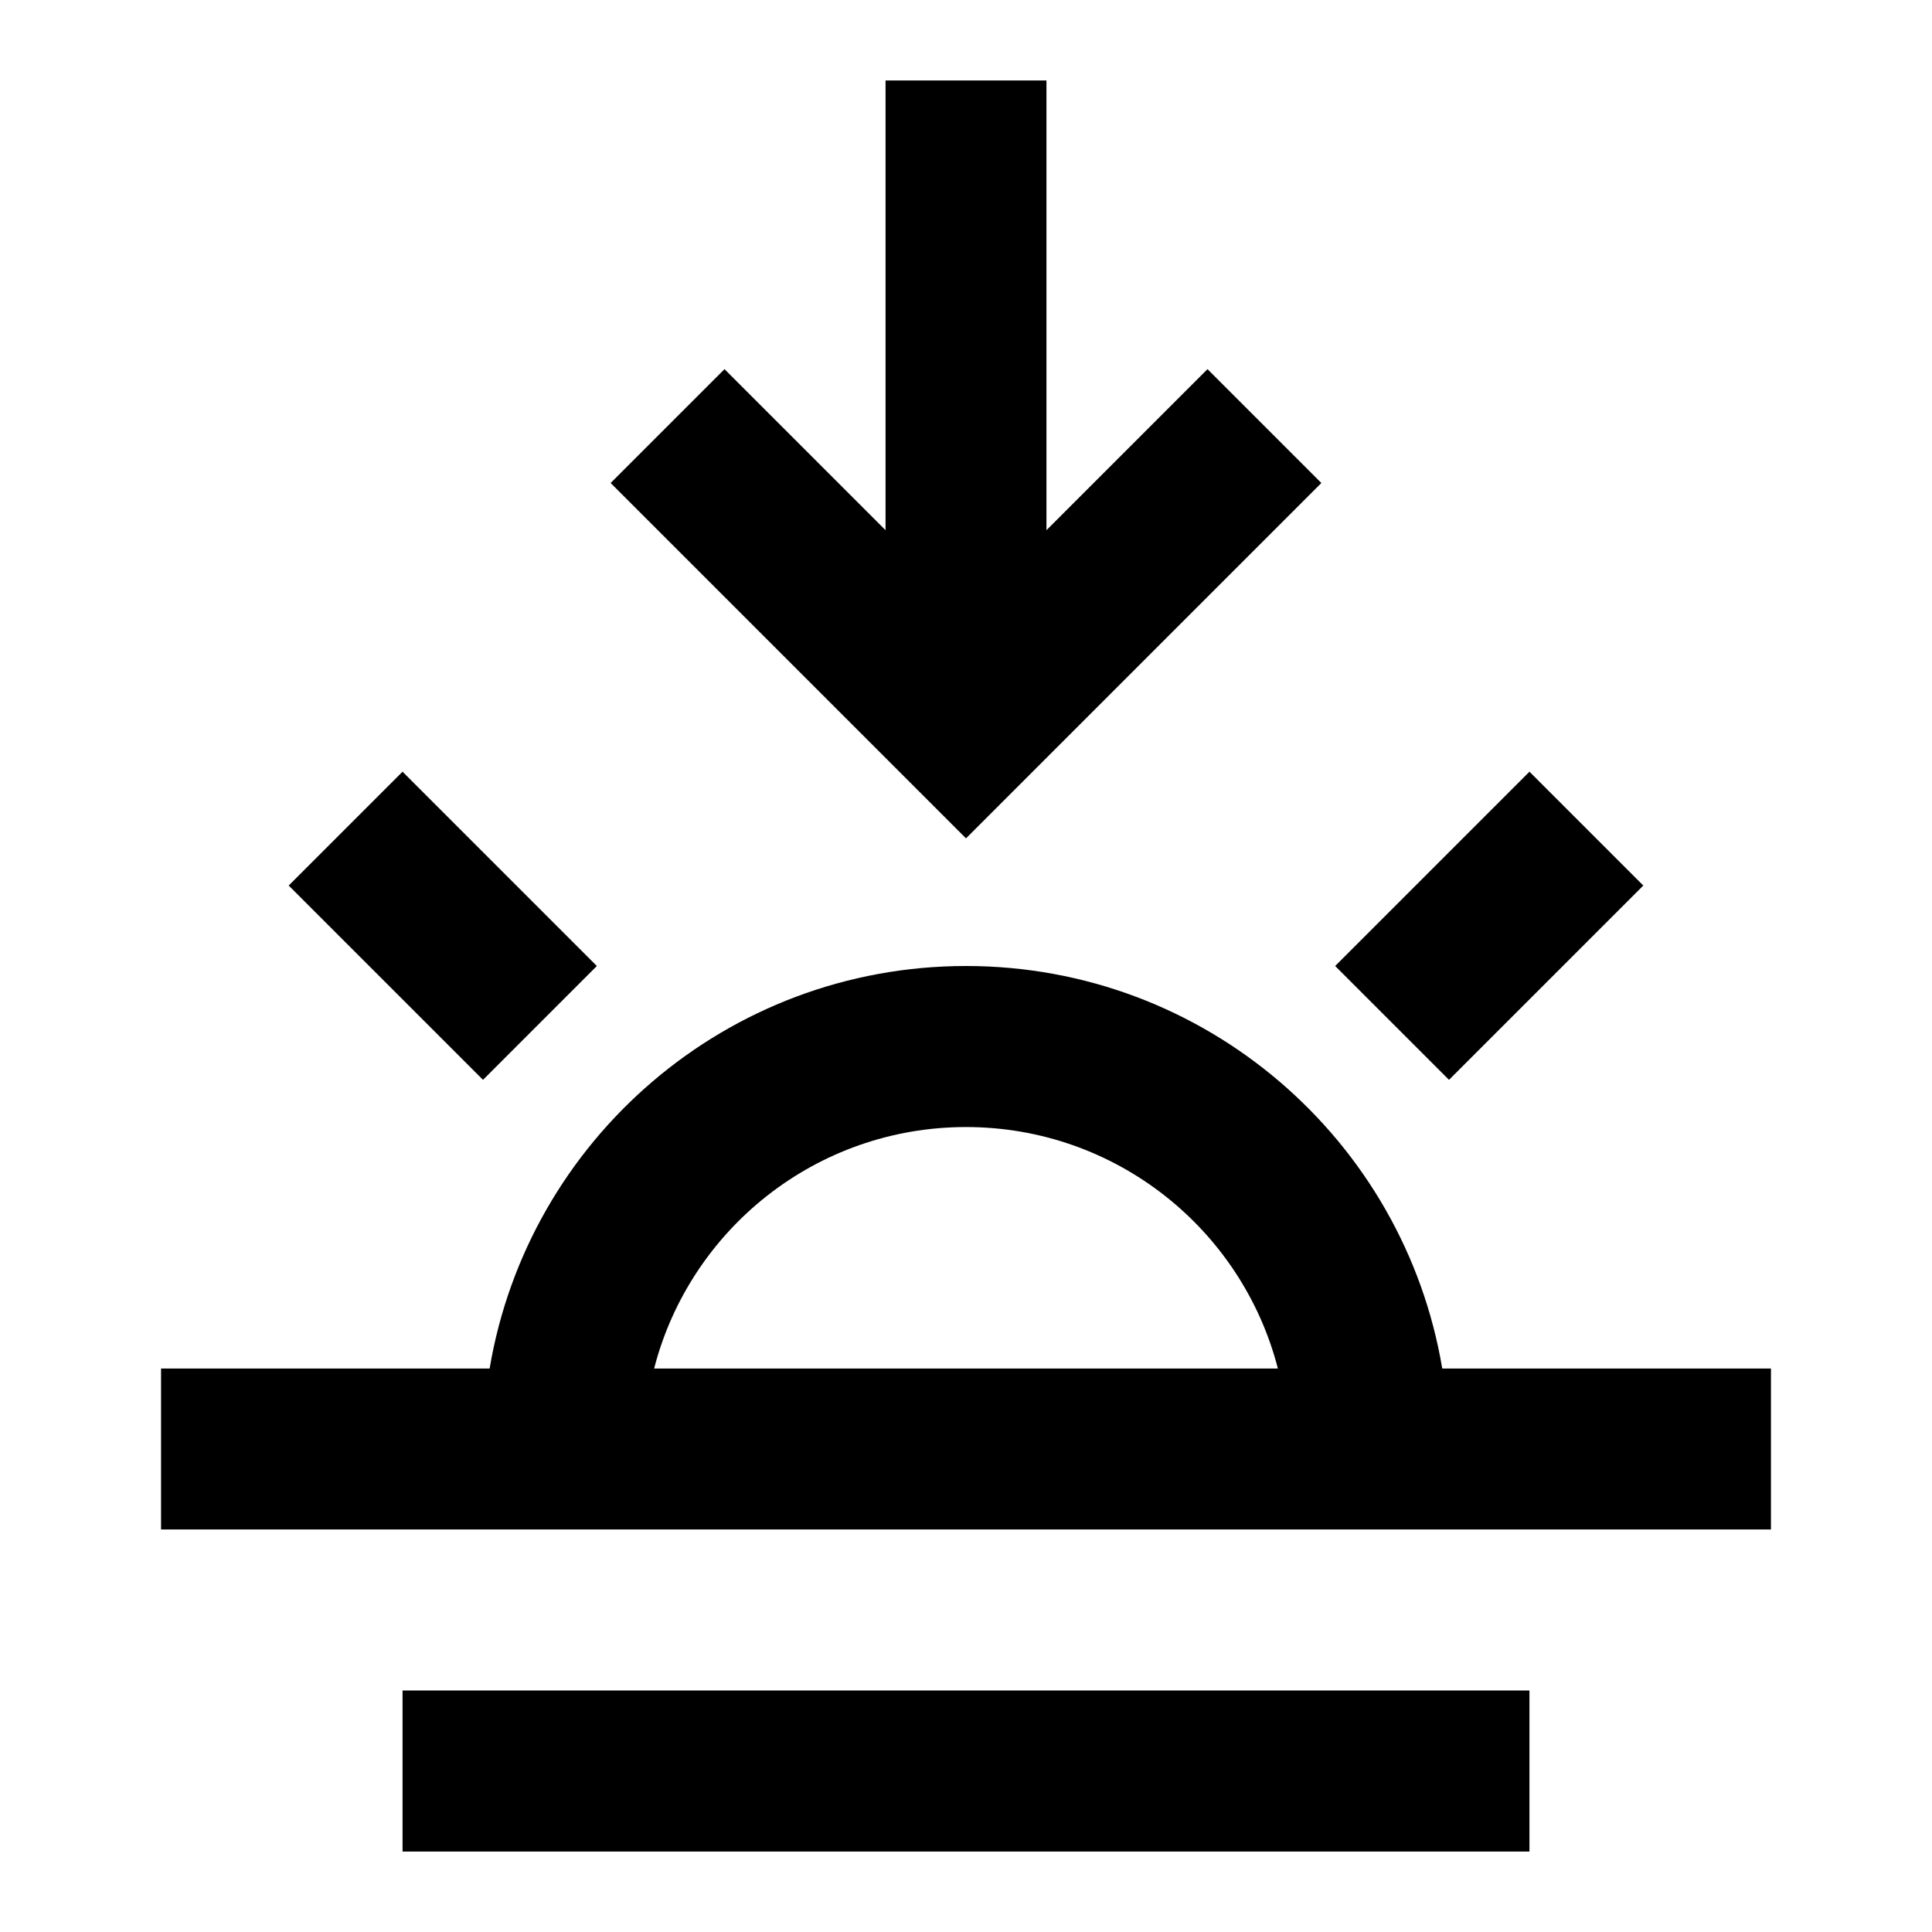
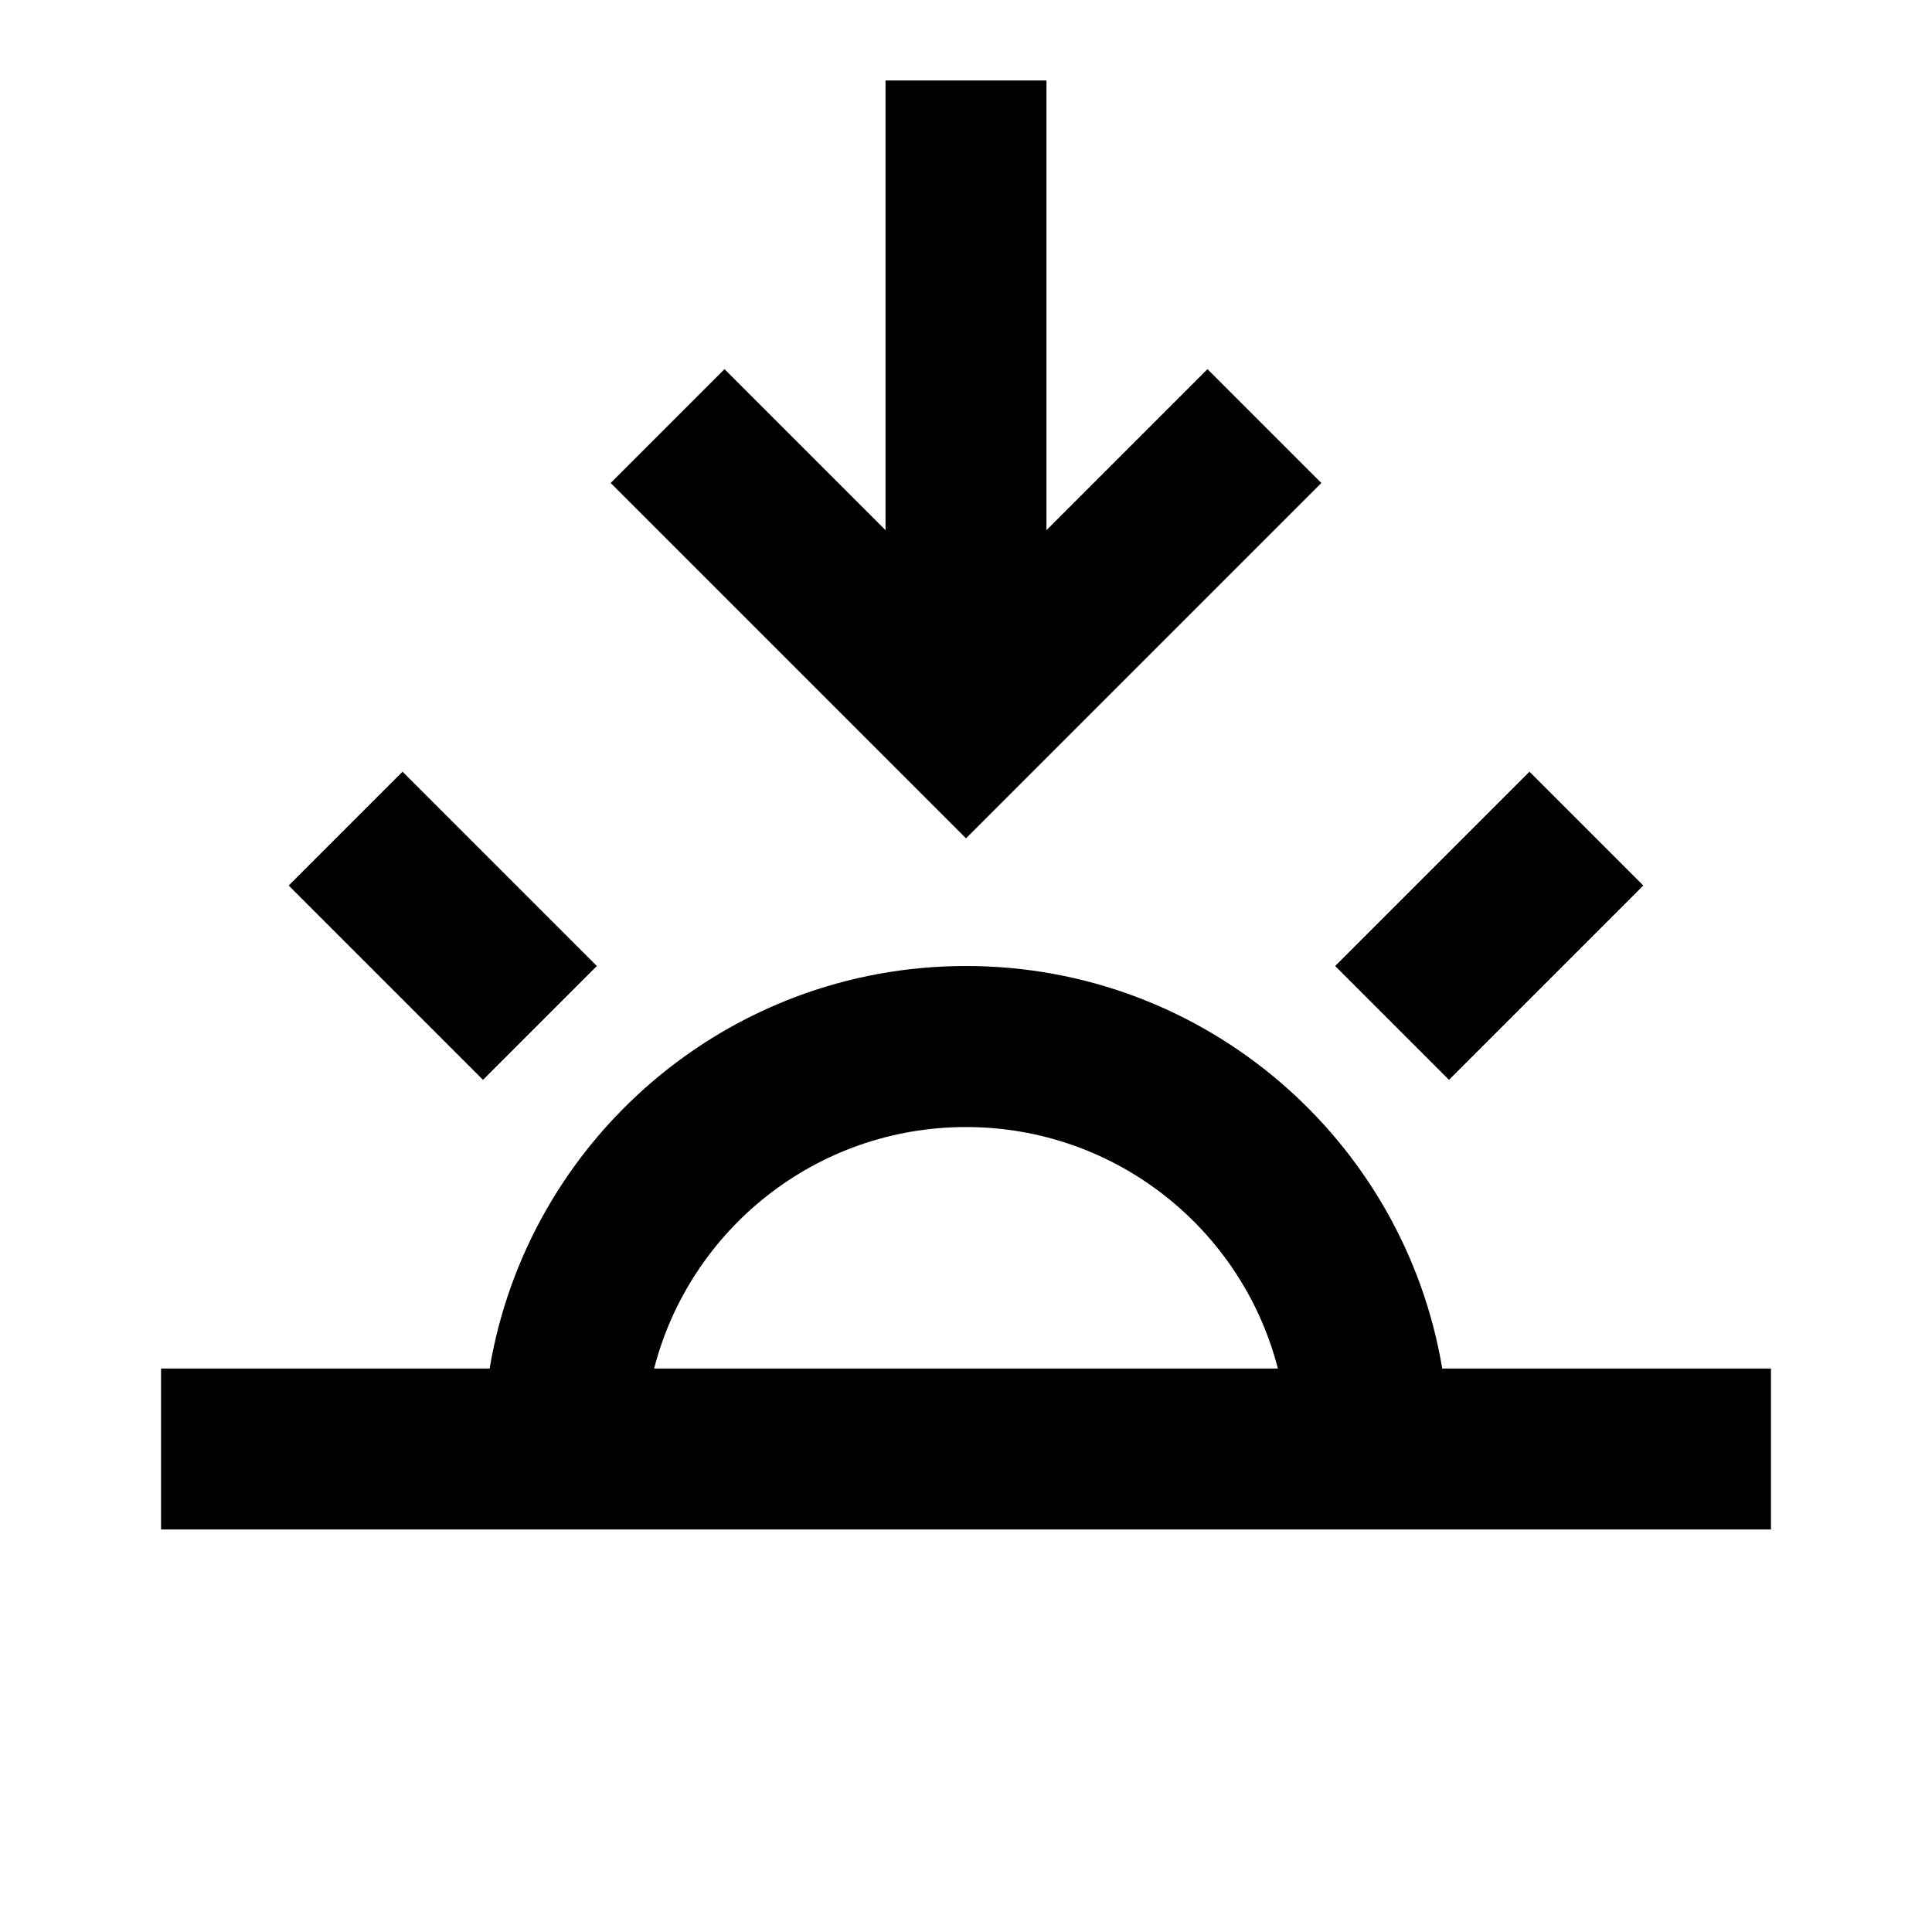
<svg xmlns="http://www.w3.org/2000/svg" width="14" height="14" viewBox="0 0 14 14" fill="none">
  <path d="M7.583 0.583V3.842L8.75 2.675L9.575 3.5L7 6.075L4.425 3.5L5.25 2.675L6.417 3.842V0.583H7.583Z" fill="black" />
  <path d="M2.917 5.592L4.325 7L3.5 7.825L2.092 6.417L2.917 5.592Z" fill="black" />
  <path d="M11.908 6.417L10.5 7.825L9.675 7L11.083 5.592L11.908 6.417Z" fill="black" />
  <path fill-rule="evenodd" clip-rule="evenodd" d="M1.167 11.083V9.917H3.548C3.826 8.261 5.266 7 7 7C8.734 7 10.174 8.261 10.451 9.917H12.833V11.083H1.167ZM9.26 9.917C9.001 8.91 8.087 8.167 7 8.167C5.913 8.167 4.999 8.91 4.74 9.917H9.26Z" fill="black" />
-   <path d="M2.917 12.25H11.083V13.417H2.917V12.25Z" fill="black" />
</svg>